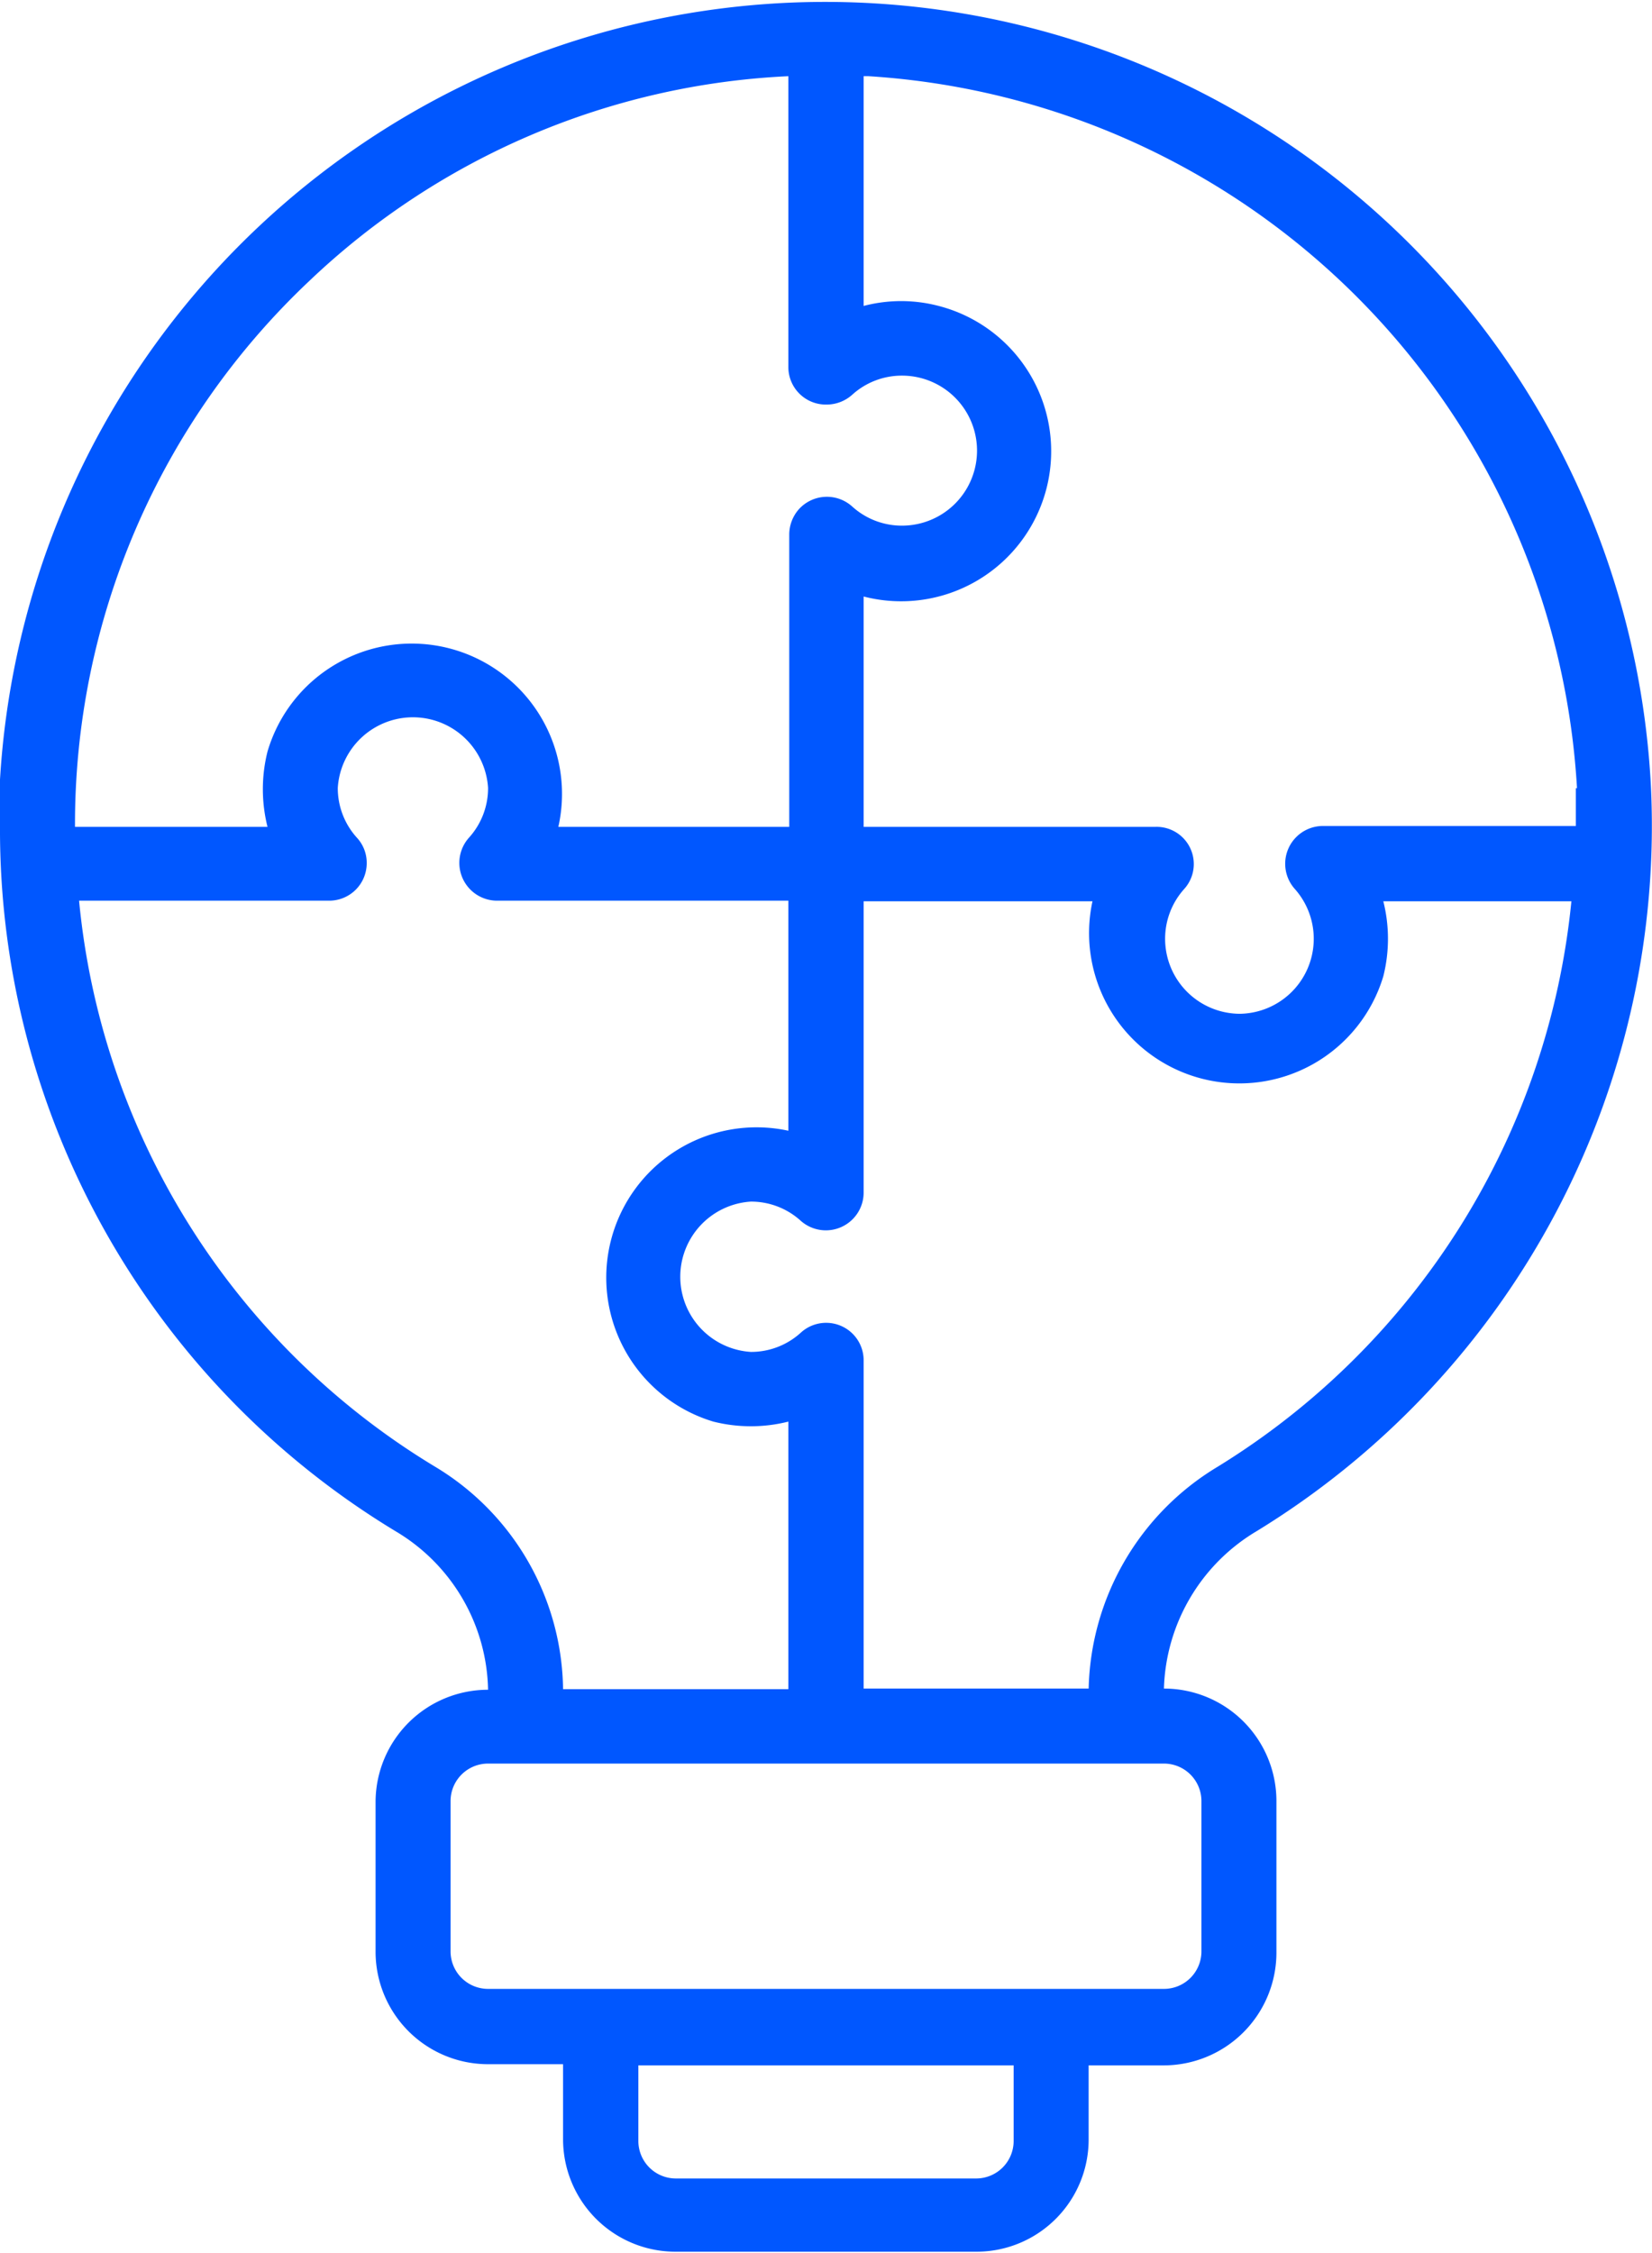
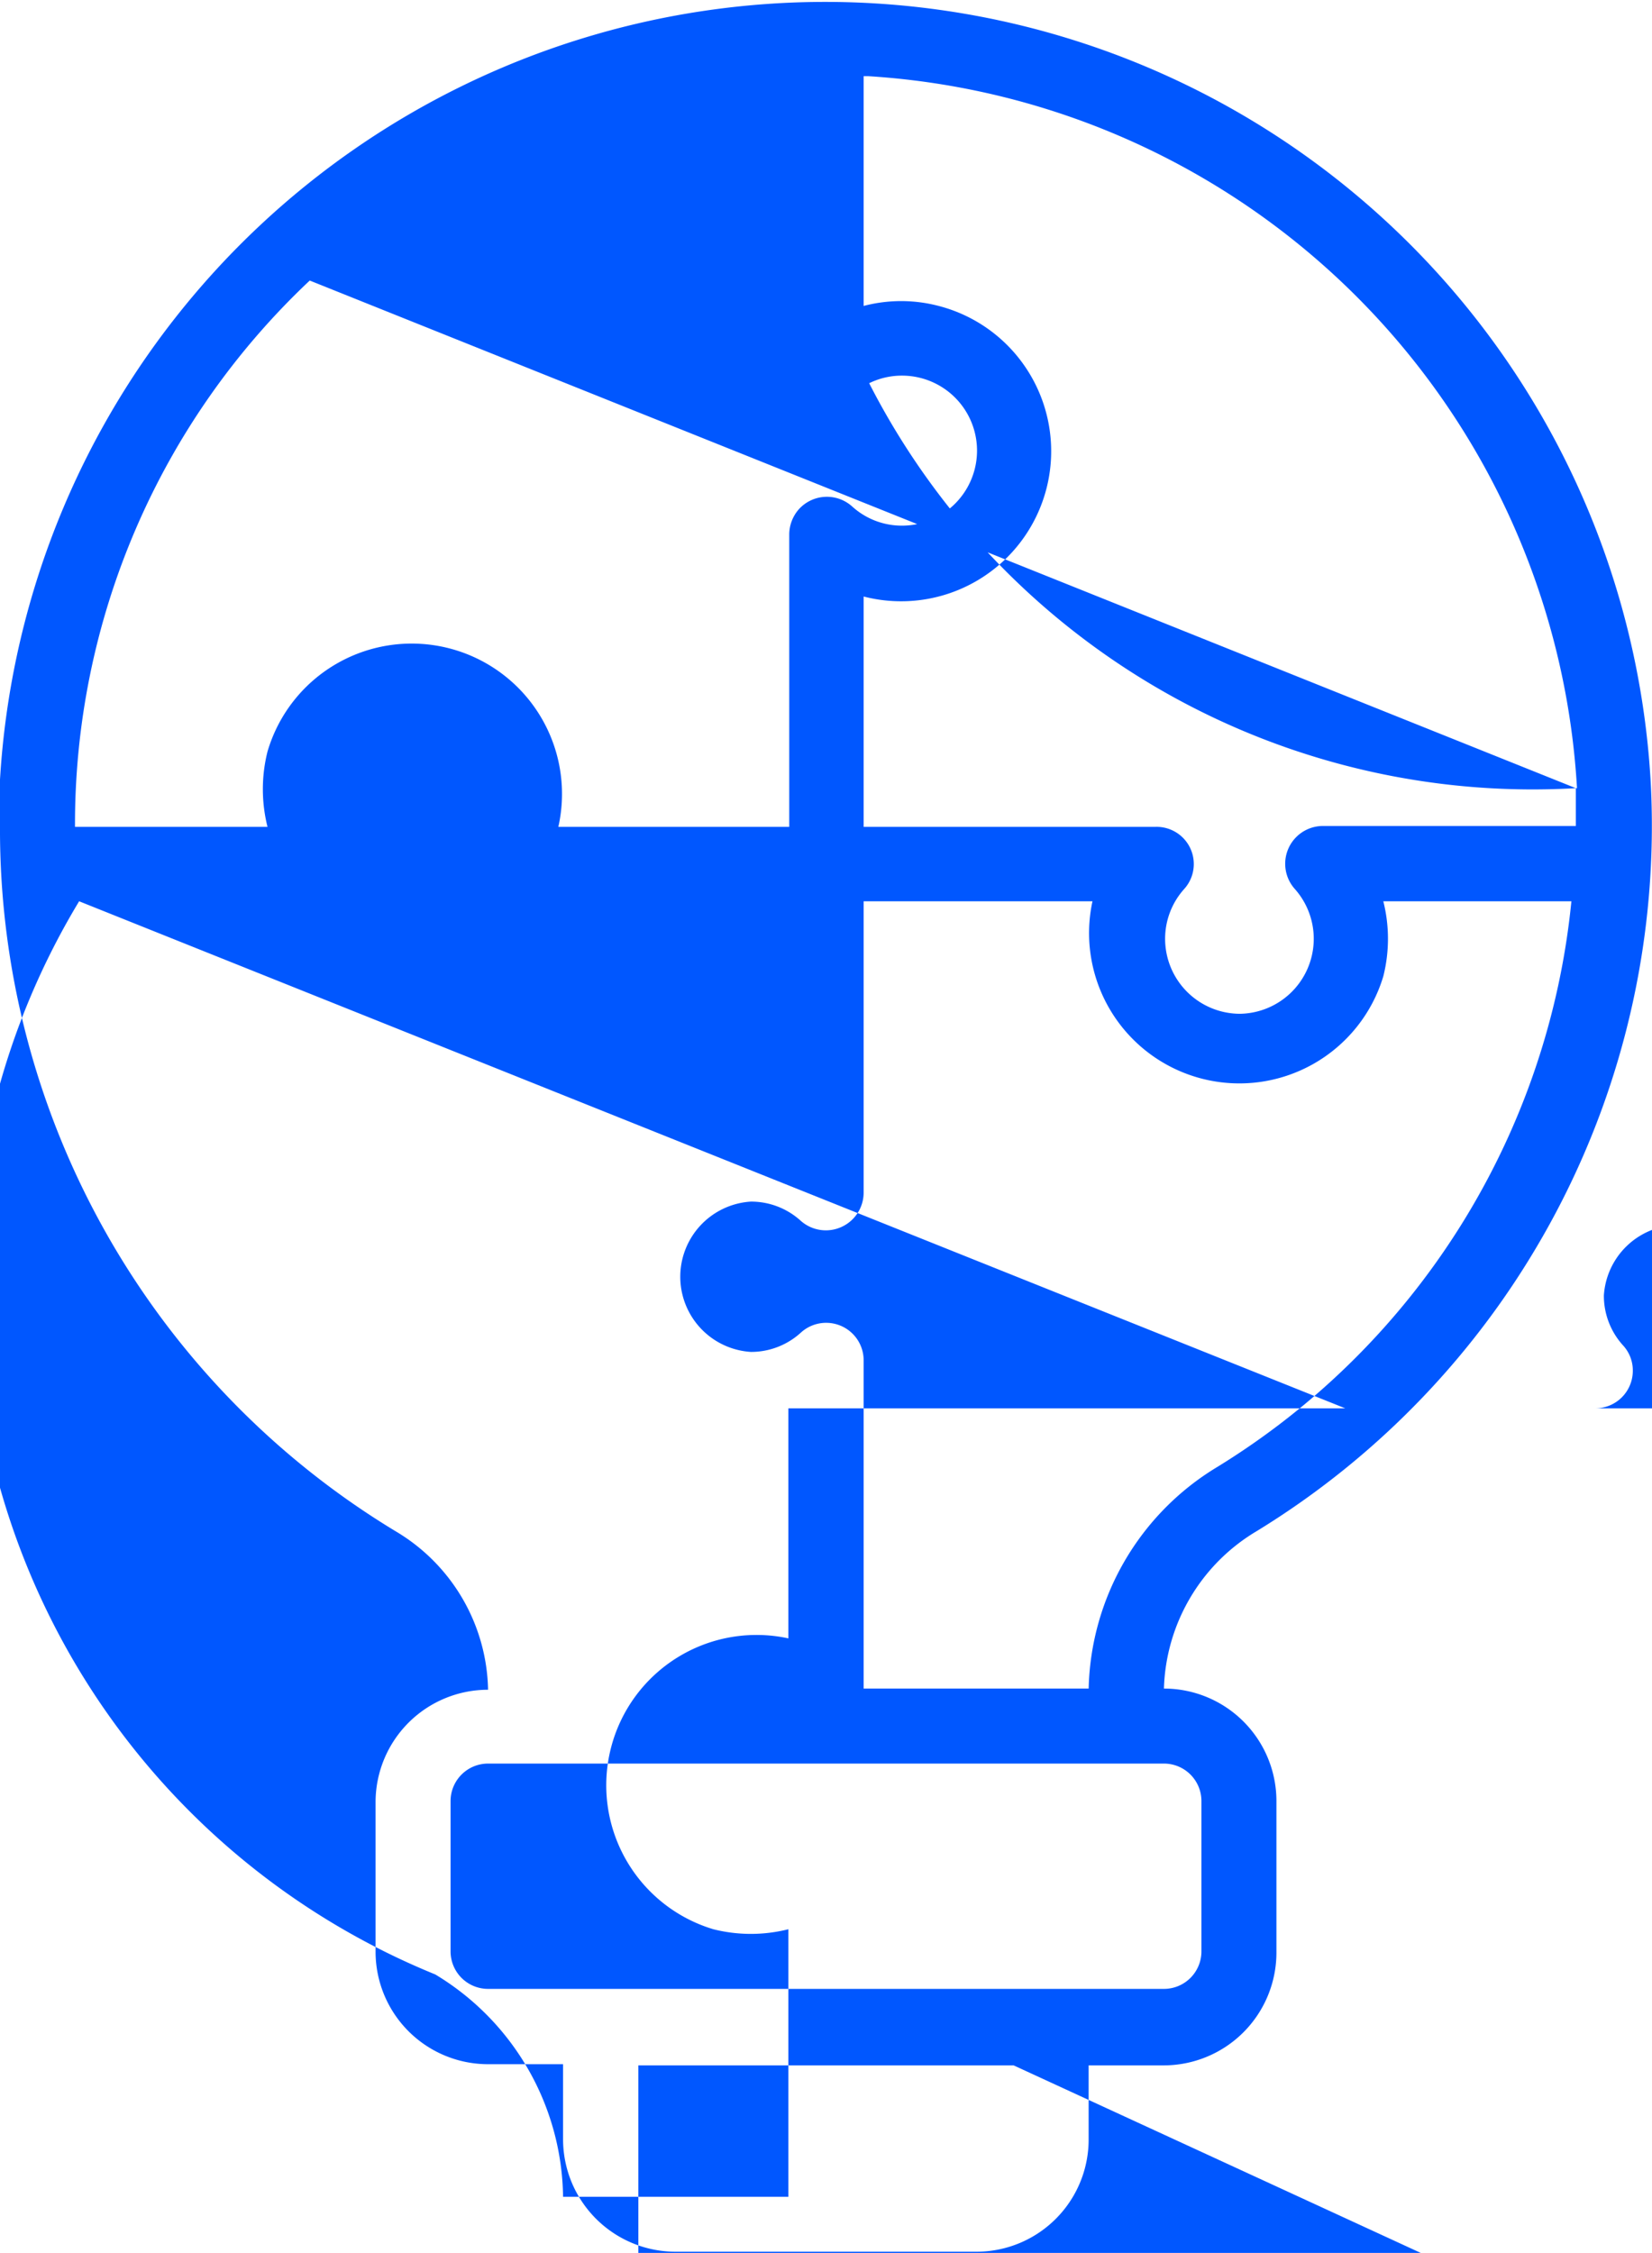
<svg xmlns="http://www.w3.org/2000/svg" viewBox="0 0 55.95 76.29">
  <defs>
    <style>.cls-1{fill:#0057ff;}</style>
  </defs>
  <title>Solution</title>
  <g id="Capa_2" data-name="Capa 2">
    <g id="Capa_3" data-name="Capa 3">
      <g id="Solution">
-         <path class="cls-1" d="M42.56,51.85A28,28,0,0,0,55.91,26.56h0A28,28,0,0,0,0,26.4c0,.52,0,1.05,0,1.58A27.77,27.77,0,0,0,13.41,51.86a6.38,6.38,0,0,1,3.12,5.36A3.81,3.81,0,0,0,12.72,61v5.08a3.81,3.81,0,0,0,3.81,3.82h2.54v2.54a3.81,3.81,0,0,0,3.82,3.81H33.06a3.8,3.8,0,0,0,3.81-3.81V69.94h2.55a3.82,3.82,0,0,0,3.81-3.82V61a3.81,3.81,0,0,0-3.81-3.82A6.42,6.42,0,0,1,42.56,51.85ZM53.37,26.69h0c0,.43,0,.86,0,1.28H44.8a1.28,1.28,0,0,0-.95,2.13A2.54,2.54,0,0,1,42,34.33a2.54,2.54,0,0,1-2.54-2.54,2.52,2.52,0,0,1,.65-1.69A1.26,1.26,0,0,0,39.13,28H29.25v-7.8a5.08,5.08,0,0,0,2.54-9.84,5,5,0,0,0-2.54,0V2.58h.16a25.64,25.64,0,0,1,24,24.11ZM10.49,9.5A25.23,25.23,0,0,1,26.7,2.58v9.84A1.27,1.27,0,0,0,28,13.7a1.3,1.3,0,0,0,.86-.33,2.5,2.5,0,0,1,1.69-.65,2.54,2.54,0,1,1,0,5.08,2.5,2.5,0,0,1-1.69-.65,1.28,1.28,0,0,0-1.8.09,1.3,1.3,0,0,0-.33.86V28H18.91a5.09,5.09,0,0,0-9.85-2.55,5.24,5.24,0,0,0,0,2.55H2.54A25.27,25.27,0,0,1,10.49,9.5Zm-7.81,21h8.47a1.27,1.27,0,0,0,1.27-1.27,1.25,1.25,0,0,0-.33-.86,2.5,2.5,0,0,1-.65-1.69,2.55,2.55,0,0,1,5.09,0,2.5,2.5,0,0,1-.65,1.69,1.28,1.28,0,0,0,.94,2.13H26.7v7.79a5.09,5.09,0,0,0-2.54,9.85,5.2,5.2,0,0,0,2.54,0v9.06H19.07a8.92,8.92,0,0,0-4.33-7.53A25.18,25.18,0,0,1,2.68,30.52Zm31.65,42a1.27,1.27,0,0,1-1.27,1.27H22.89a1.27,1.27,0,0,1-1.27-1.27V69.94H34.33ZM40.69,61v5.08a1.27,1.27,0,0,1-1.27,1.27H16.53a1.27,1.27,0,0,1-1.27-1.27V61a1.27,1.27,0,0,1,1.27-1.28H39.42A1.27,1.27,0,0,1,40.69,61Zm-3.82-3.82H29.25V46.07a1.27,1.27,0,0,0-2.13-.94,2.5,2.5,0,0,1-1.69.65,2.55,2.55,0,0,1,0-5.09,2.5,2.5,0,0,1,1.69.65,1.28,1.28,0,0,0,2.13-.94V30.52H37a5.09,5.09,0,0,0,9.85,2.54,5.2,5.2,0,0,0,0-2.54h6.37a25.41,25.41,0,0,1-12,19.16A9,9,0,0,0,36.87,57.22Z" />
+         <path class="cls-1" d="M42.56,51.85A28,28,0,0,0,55.91,26.56h0A28,28,0,0,0,0,26.4c0,.52,0,1.05,0,1.58A27.77,27.77,0,0,0,13.41,51.86a6.38,6.38,0,0,1,3.12,5.36A3.81,3.81,0,0,0,12.72,61v5.08a3.81,3.81,0,0,0,3.81,3.82h2.54v2.54a3.81,3.81,0,0,0,3.82,3.81H33.06a3.8,3.8,0,0,0,3.81-3.81V69.94h2.55a3.82,3.82,0,0,0,3.81-3.82V61a3.81,3.81,0,0,0-3.81-3.82A6.42,6.42,0,0,1,42.56,51.85ZM53.37,26.69h0c0,.43,0,.86,0,1.28H44.8a1.28,1.28,0,0,0-.95,2.13A2.54,2.54,0,0,1,42,34.33a2.54,2.54,0,0,1-2.54-2.54,2.52,2.52,0,0,1,.65-1.69A1.26,1.26,0,0,0,39.13,28H29.25v-7.8a5.08,5.08,0,0,0,2.54-9.84,5,5,0,0,0-2.54,0V2.58h.16a25.64,25.64,0,0,1,24,24.11ZA25.23,25.23,0,0,1,26.7,2.58v9.84A1.27,1.27,0,0,0,28,13.7a1.3,1.3,0,0,0,.86-.33,2.5,2.5,0,0,1,1.69-.65,2.54,2.54,0,1,1,0,5.08,2.5,2.5,0,0,1-1.69-.65,1.28,1.28,0,0,0-1.8.09,1.3,1.3,0,0,0-.33.86V28H18.91a5.09,5.09,0,0,0-9.85-2.55,5.24,5.24,0,0,0,0,2.55H2.54A25.27,25.27,0,0,1,10.49,9.5Zm-7.81,21h8.47a1.27,1.27,0,0,0,1.27-1.27,1.25,1.25,0,0,0-.33-.86,2.5,2.5,0,0,1-.65-1.69,2.55,2.55,0,0,1,5.09,0,2.5,2.5,0,0,1-.65,1.69,1.28,1.28,0,0,0,.94,2.13H26.7v7.79a5.09,5.09,0,0,0-2.54,9.85,5.2,5.2,0,0,0,2.54,0v9.06H19.07a8.92,8.92,0,0,0-4.33-7.53A25.18,25.18,0,0,1,2.68,30.52Zm31.65,42a1.27,1.27,0,0,1-1.27,1.27H22.89a1.27,1.27,0,0,1-1.27-1.27V69.94H34.33ZM40.69,61v5.08a1.27,1.27,0,0,1-1.27,1.27H16.53a1.27,1.27,0,0,1-1.27-1.27V61a1.27,1.27,0,0,1,1.27-1.28H39.42A1.27,1.27,0,0,1,40.69,61Zm-3.82-3.82H29.25V46.07a1.27,1.27,0,0,0-2.13-.94,2.5,2.5,0,0,1-1.69.65,2.55,2.55,0,0,1,0-5.09,2.5,2.5,0,0,1,1.69.65,1.28,1.28,0,0,0,2.13-.94V30.52H37a5.09,5.09,0,0,0,9.85,2.54,5.2,5.2,0,0,0,0-2.54h6.37a25.41,25.41,0,0,1-12,19.16A9,9,0,0,0,36.87,57.22Z" />
      </g>
    </g>
  </g>
</svg>